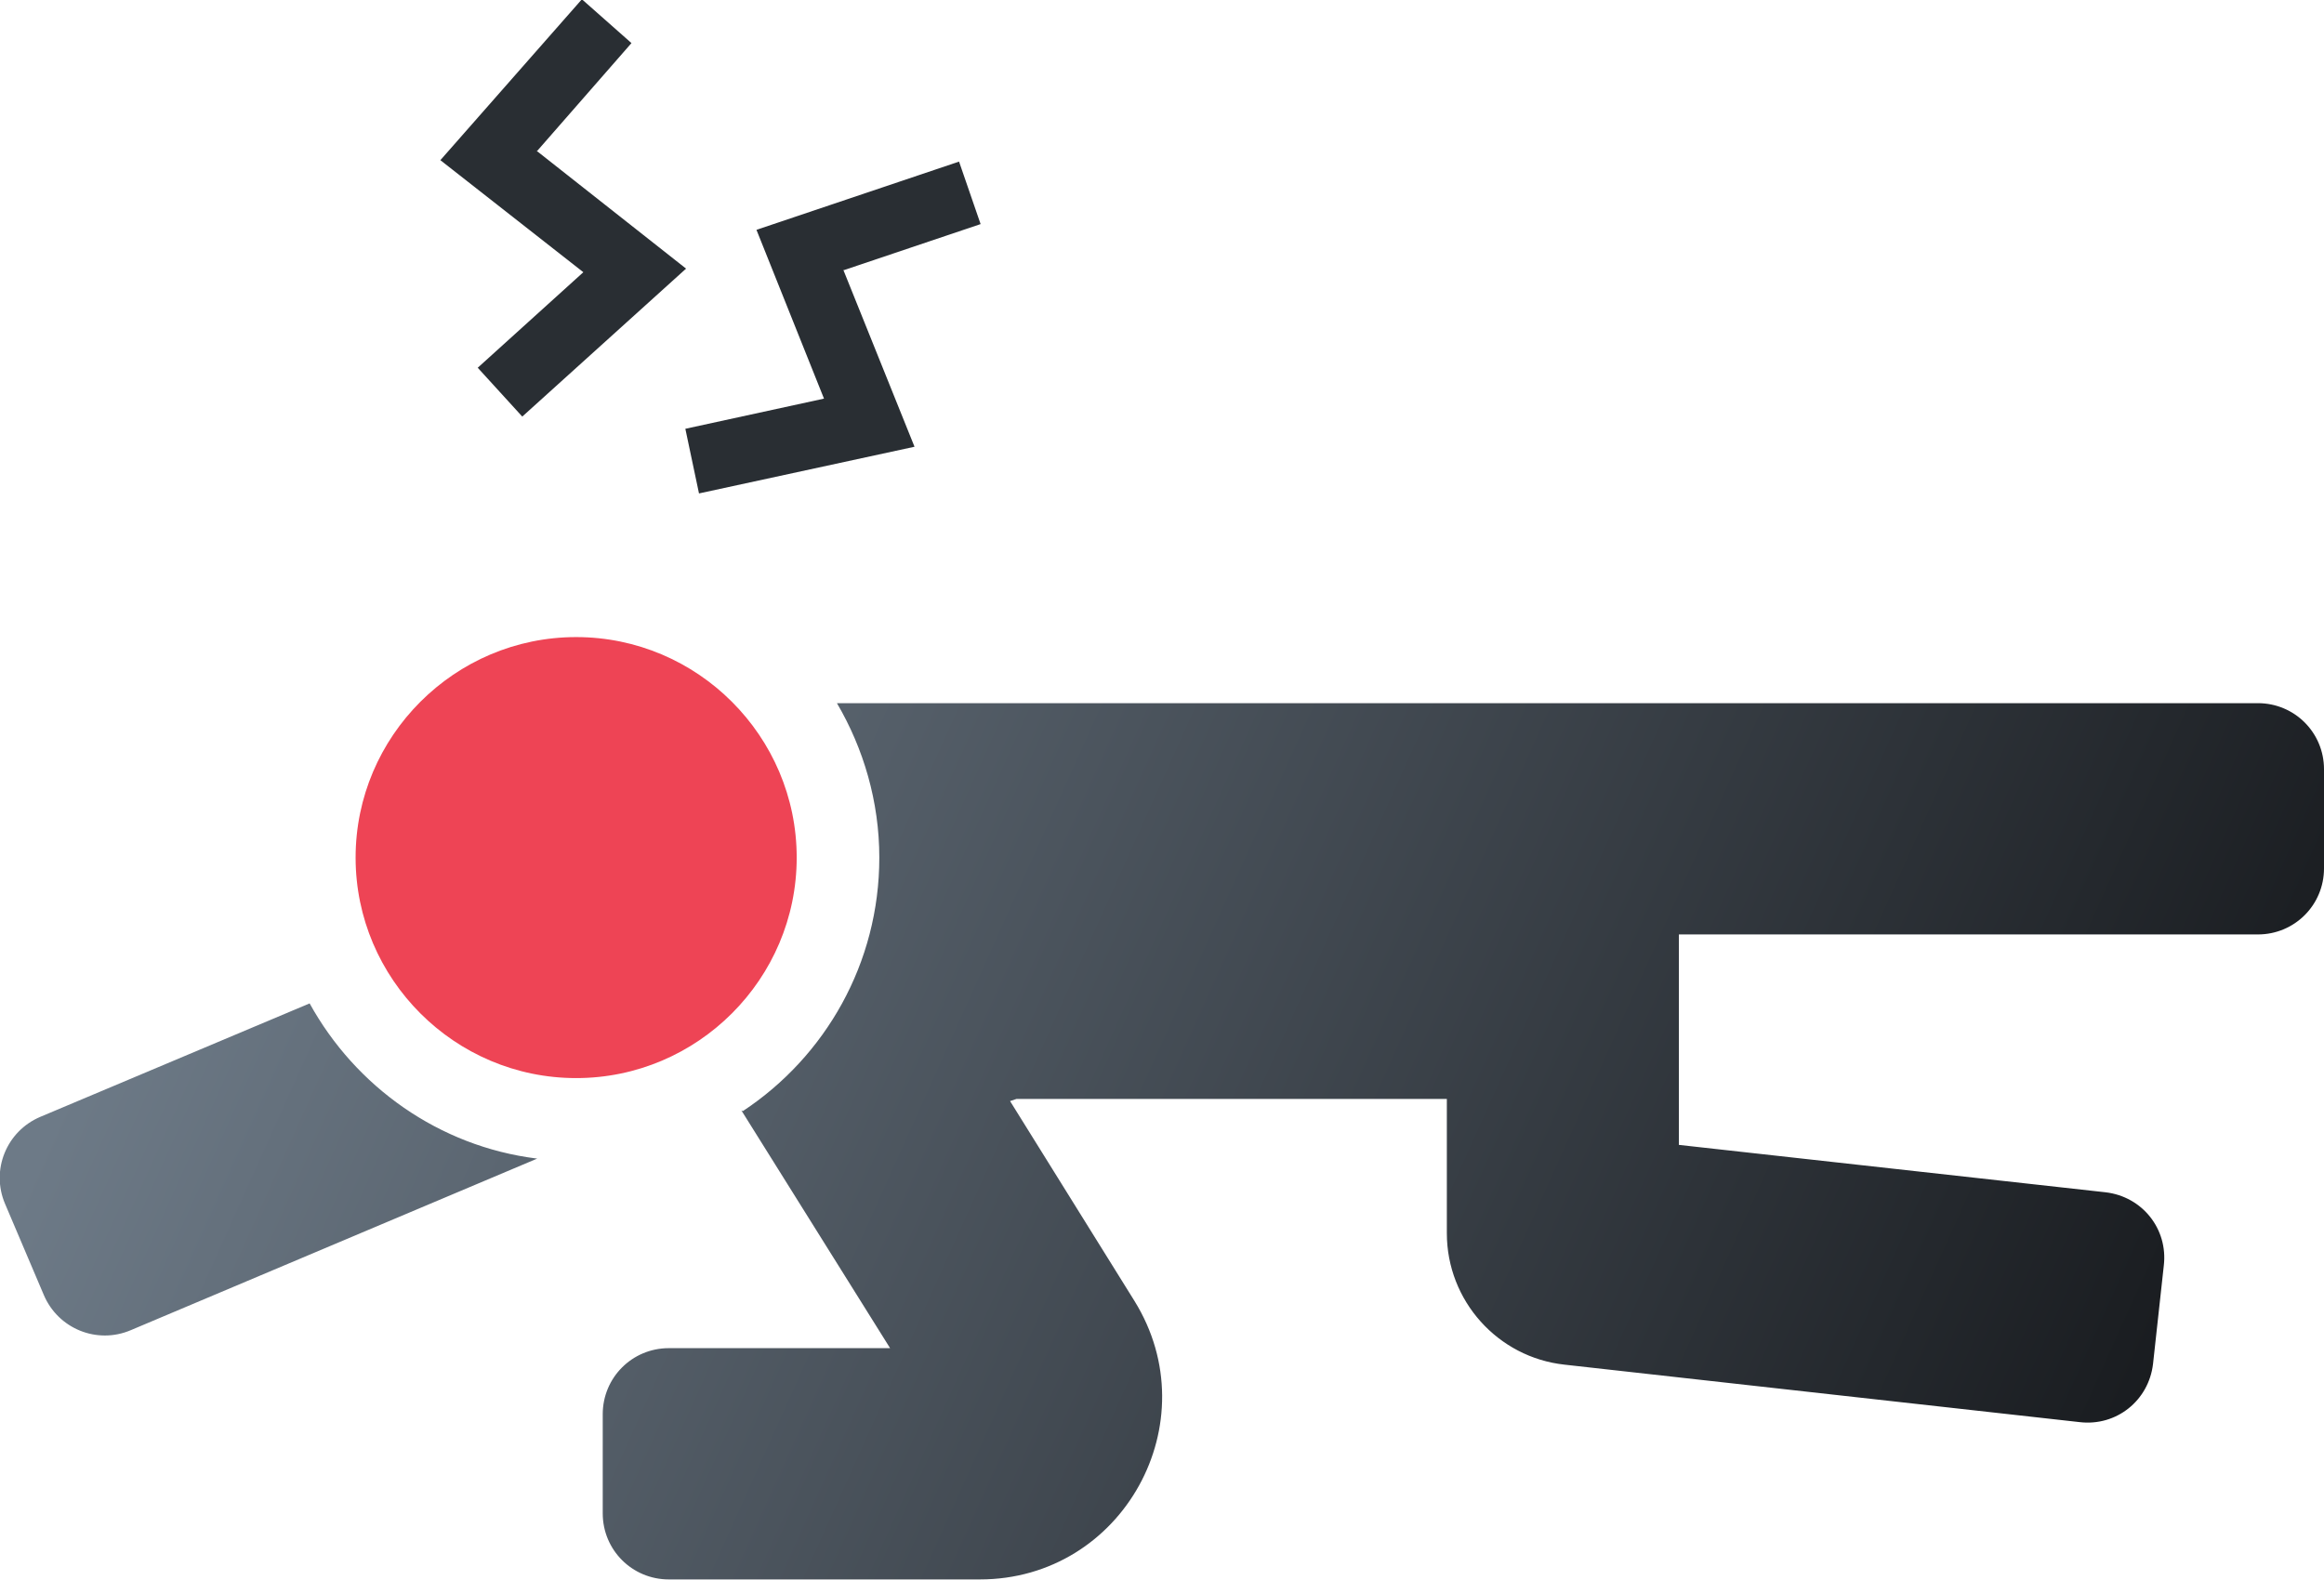
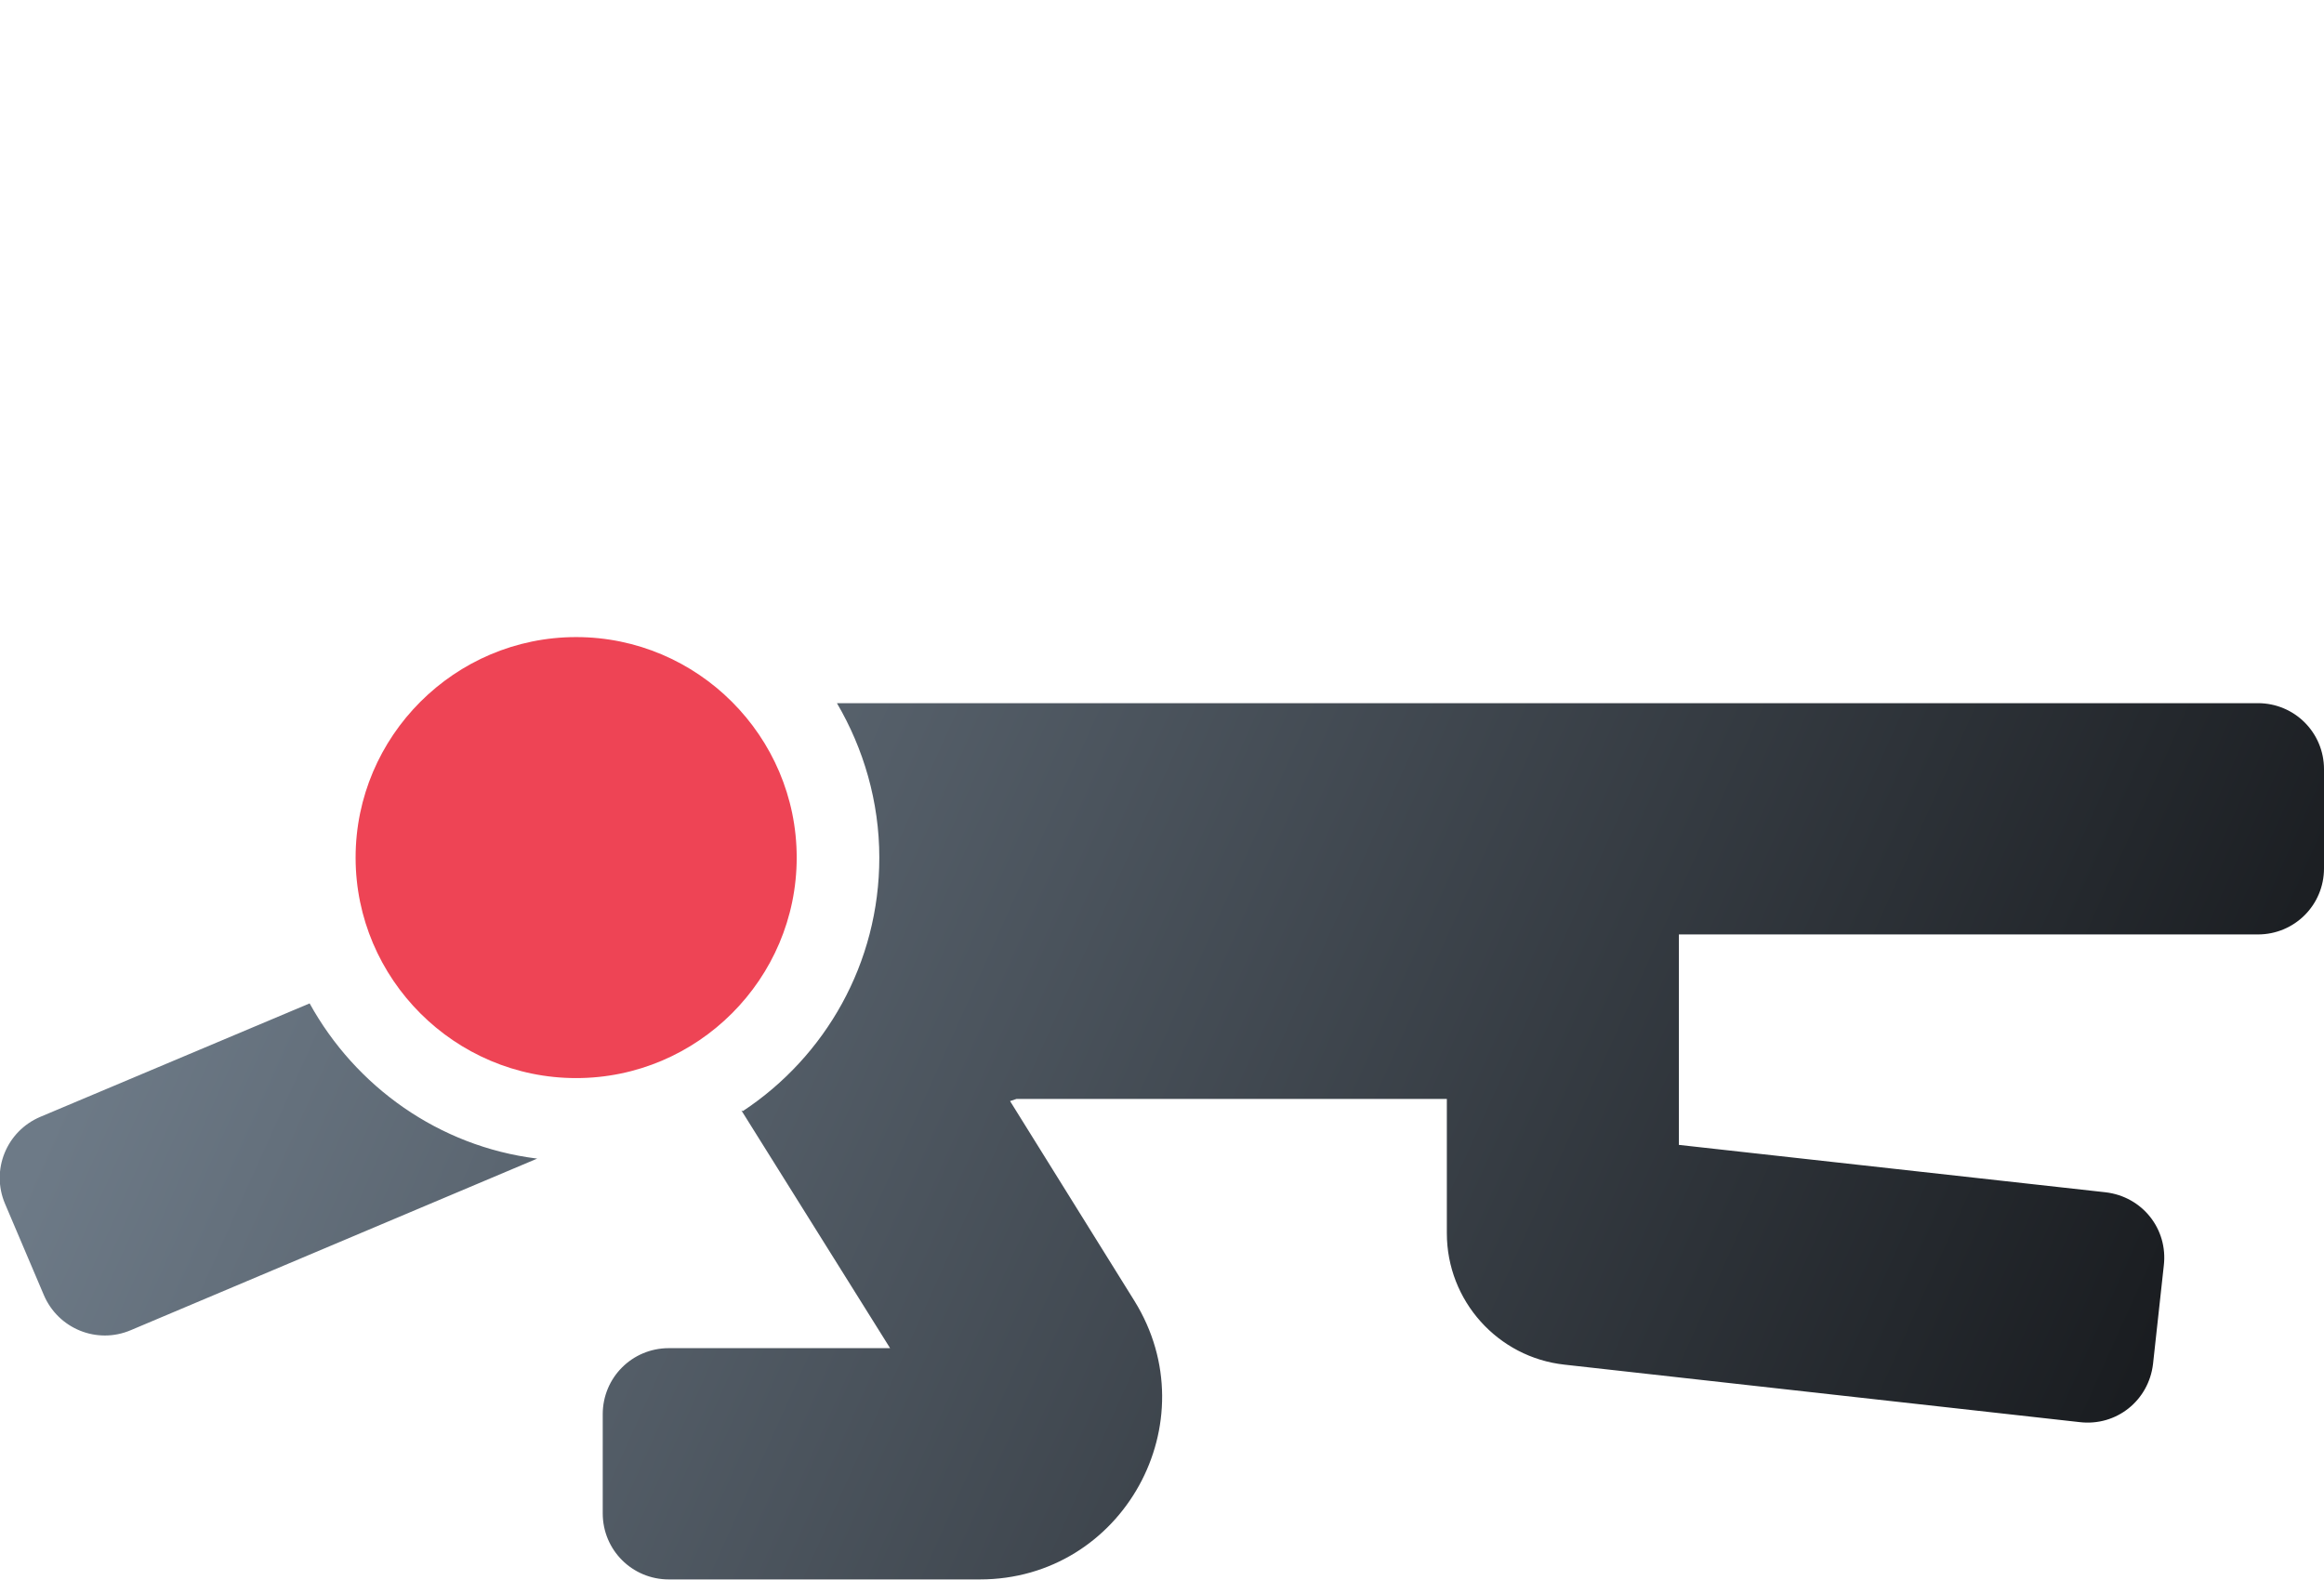
<svg xmlns="http://www.w3.org/2000/svg" id="Layer_2" viewBox="0 0 32.35 22">
  <defs>
    <style>.cls-1{fill:#292e33;}.cls-1,.cls-2{fill-rule:evenodd;}.cls-2{fill:url(#linear-gradient);}.cls-3{fill:#e45;}</style>
    <linearGradient id="linear-gradient" x1="3.76" y1="499.28" x2="31.39" y2="486.85" gradientTransform="translate(.14 507.83) scale(1 -1)" gradientUnits="userSpaceOnUse">
      <stop offset="0" stop-color="#6d7a87" />
      <stop offset="1" stop-color="#131518" />
    </linearGradient>
  </defs>
  <g id="Layer_1-2">
    <path class="cls-3" d="M8.02,15.01c1.69,0,3.07-1.38,3.07-3.07s-1.38-3.07-3.07-3.07-3.07,1.38-3.07,3.07,1.38,3.07,3.07,3.07Z" />
    <path class="cls-2" d="M10.34,15.47c1.15-.76,1.9-2.06,1.9-3.53,0-.78-.22-1.52-.59-2.15h19.78c.51,0,.92.41.92.92v1.38c0,.51-.41.92-.92.92h-8.06v2.3h0v.63l5.94.66c.51.06.87.51.81,1.02l-.15,1.37c-.06.51-.51.87-1.02.81l-7.17-.8c-.93-.1-1.64-.89-1.64-1.83v-1.87h-5.99l-.09.03,1.73,2.78c1.05,1.69-.16,3.88-2.15,3.88h-4.33c-.51,0-.92-.41-.92-.92v-1.38c0-.51.41-.92.92-.92h3.08l-2.07-3.31ZM7.48,16.13l-5.66,2.39c-.47.2-1.01-.02-1.21-.49l-.54-1.27c-.2-.47.02-1.01.49-1.21l3.75-1.58c.64,1.16,1.8,1.99,3.16,2.16Z" />
-     <path class="cls-1" d="M11.75,3.76l1.9-.64-.3-.87-2.82.95.94,2.35-1.93.42.19.9,3-.65-.99-2.46Z" />
-     <path class="cls-1" d="M7.47,2.11l1.32-1.51-.69-.61-1.97,2.24,1.99,1.56-1.47,1.33.62.68,2.28-2.06-2.08-1.64Z" />
  </g>
</svg>